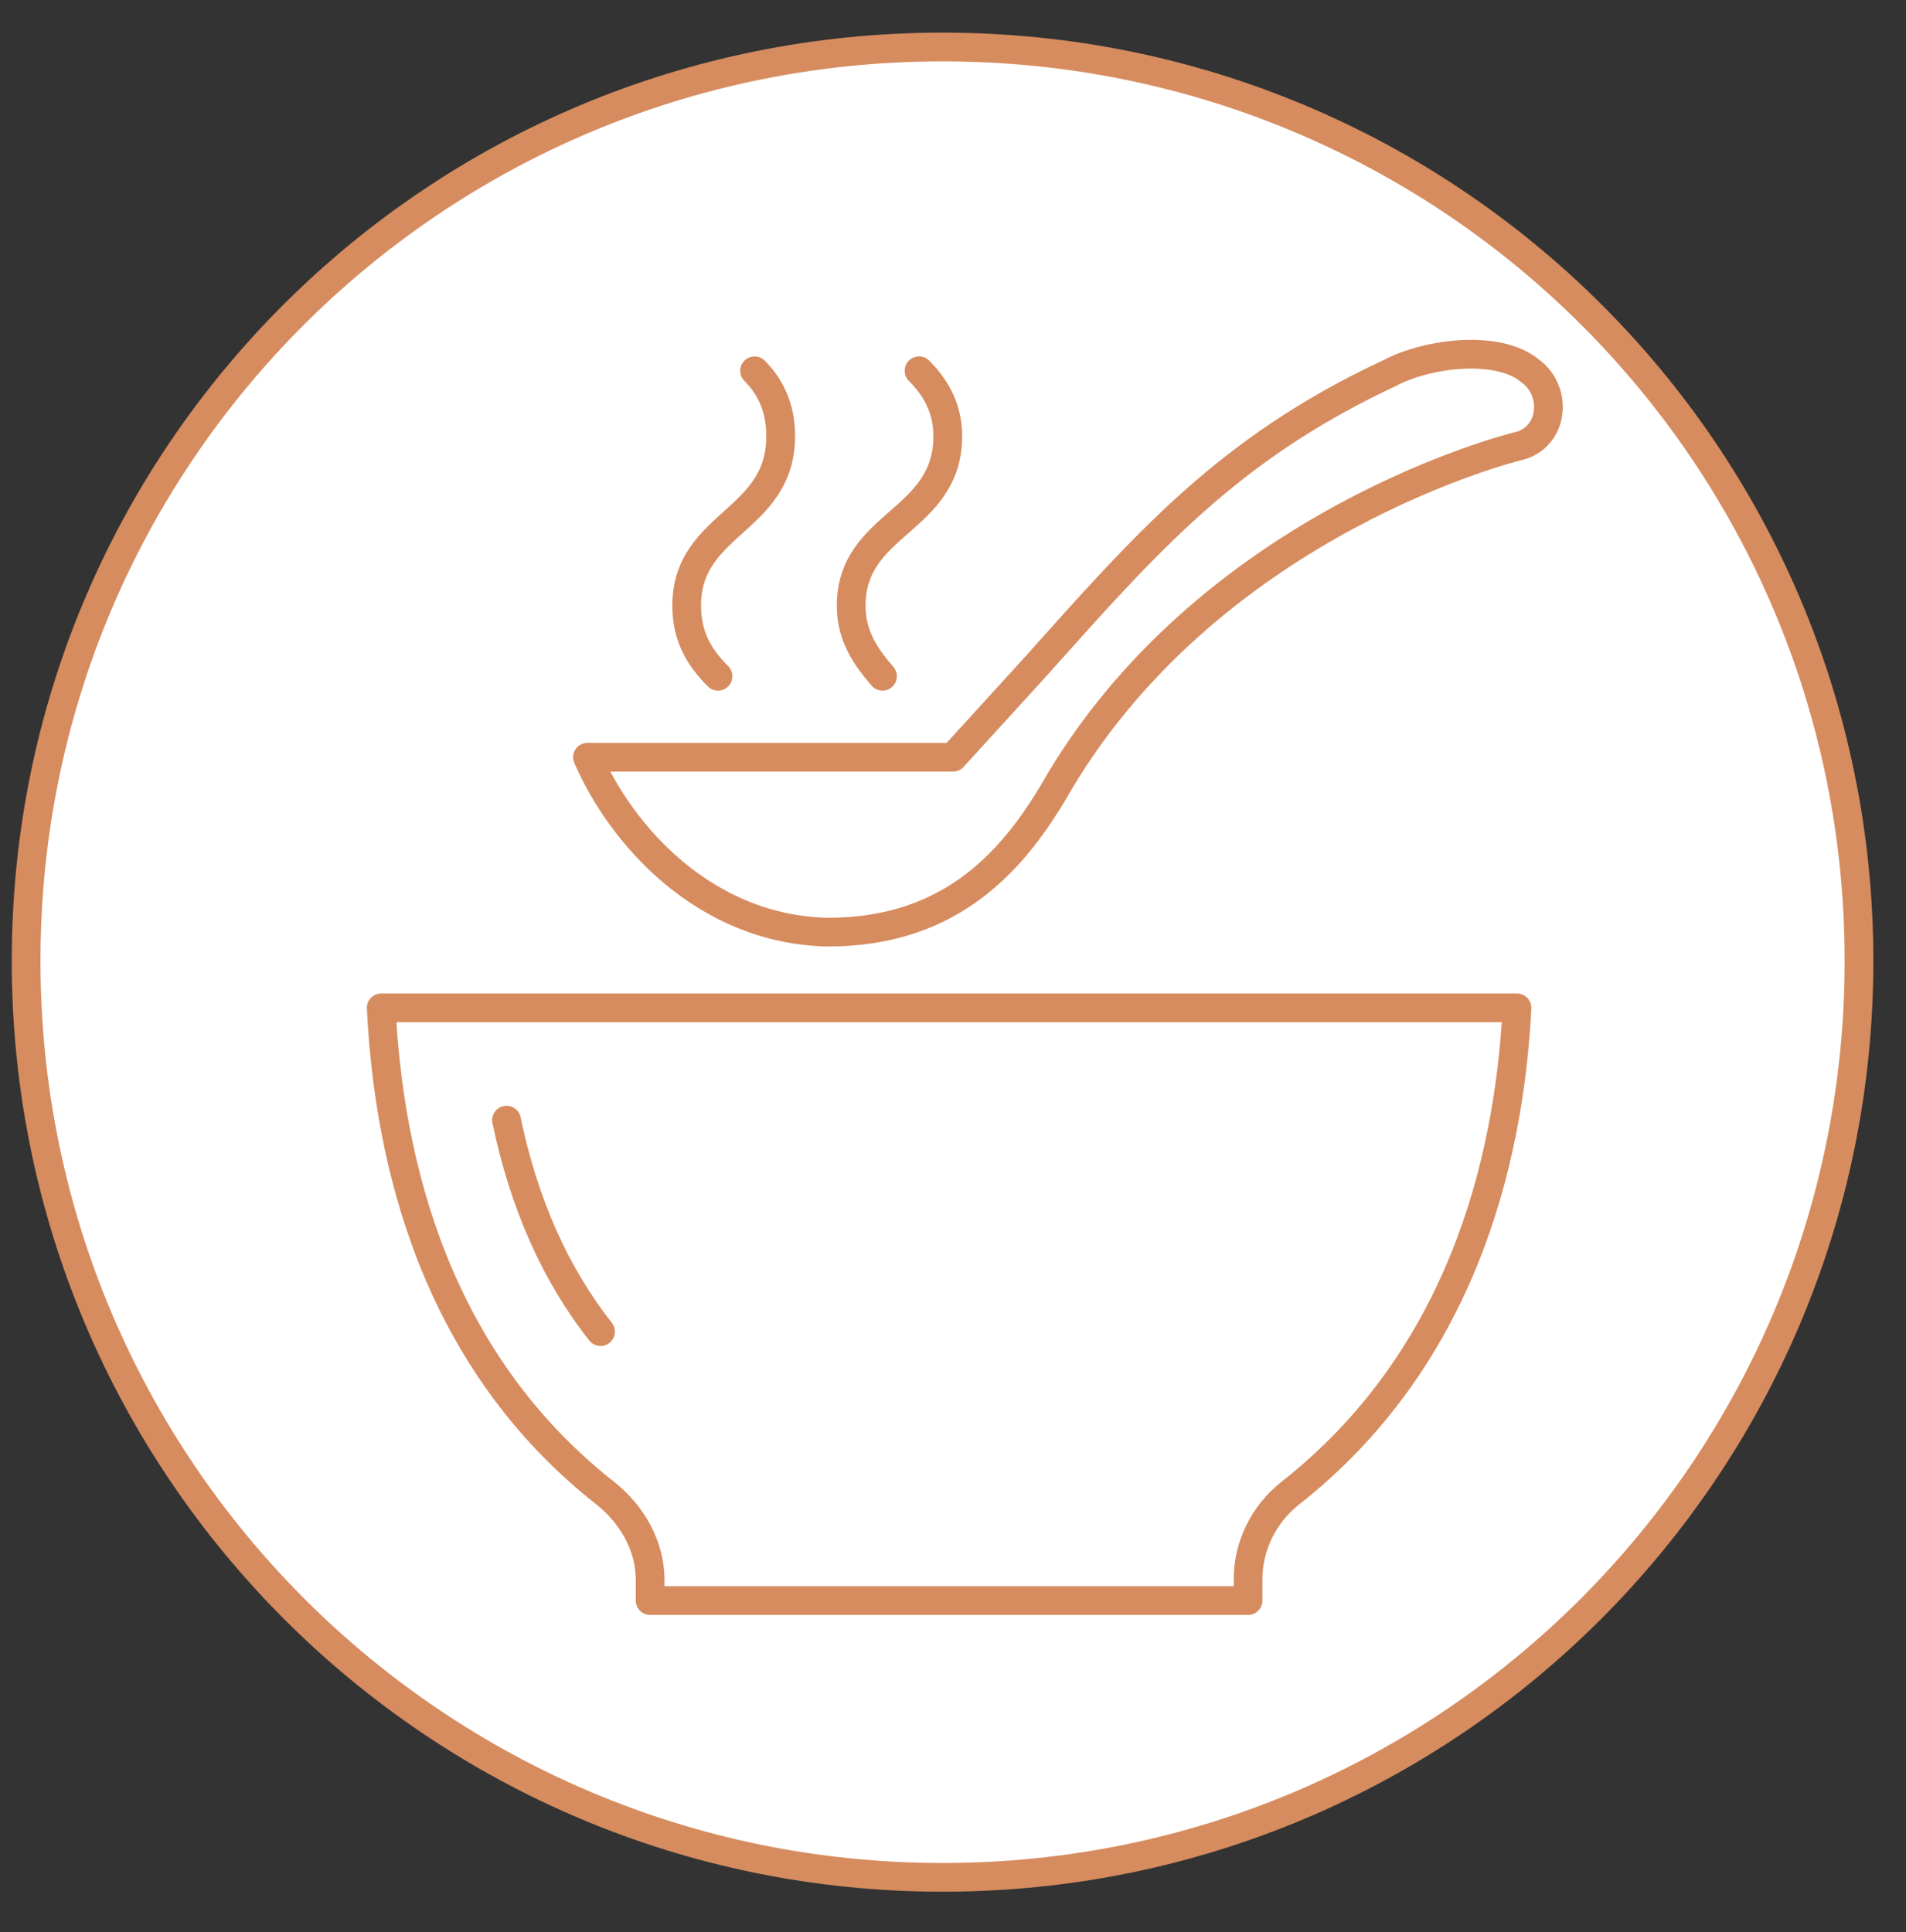
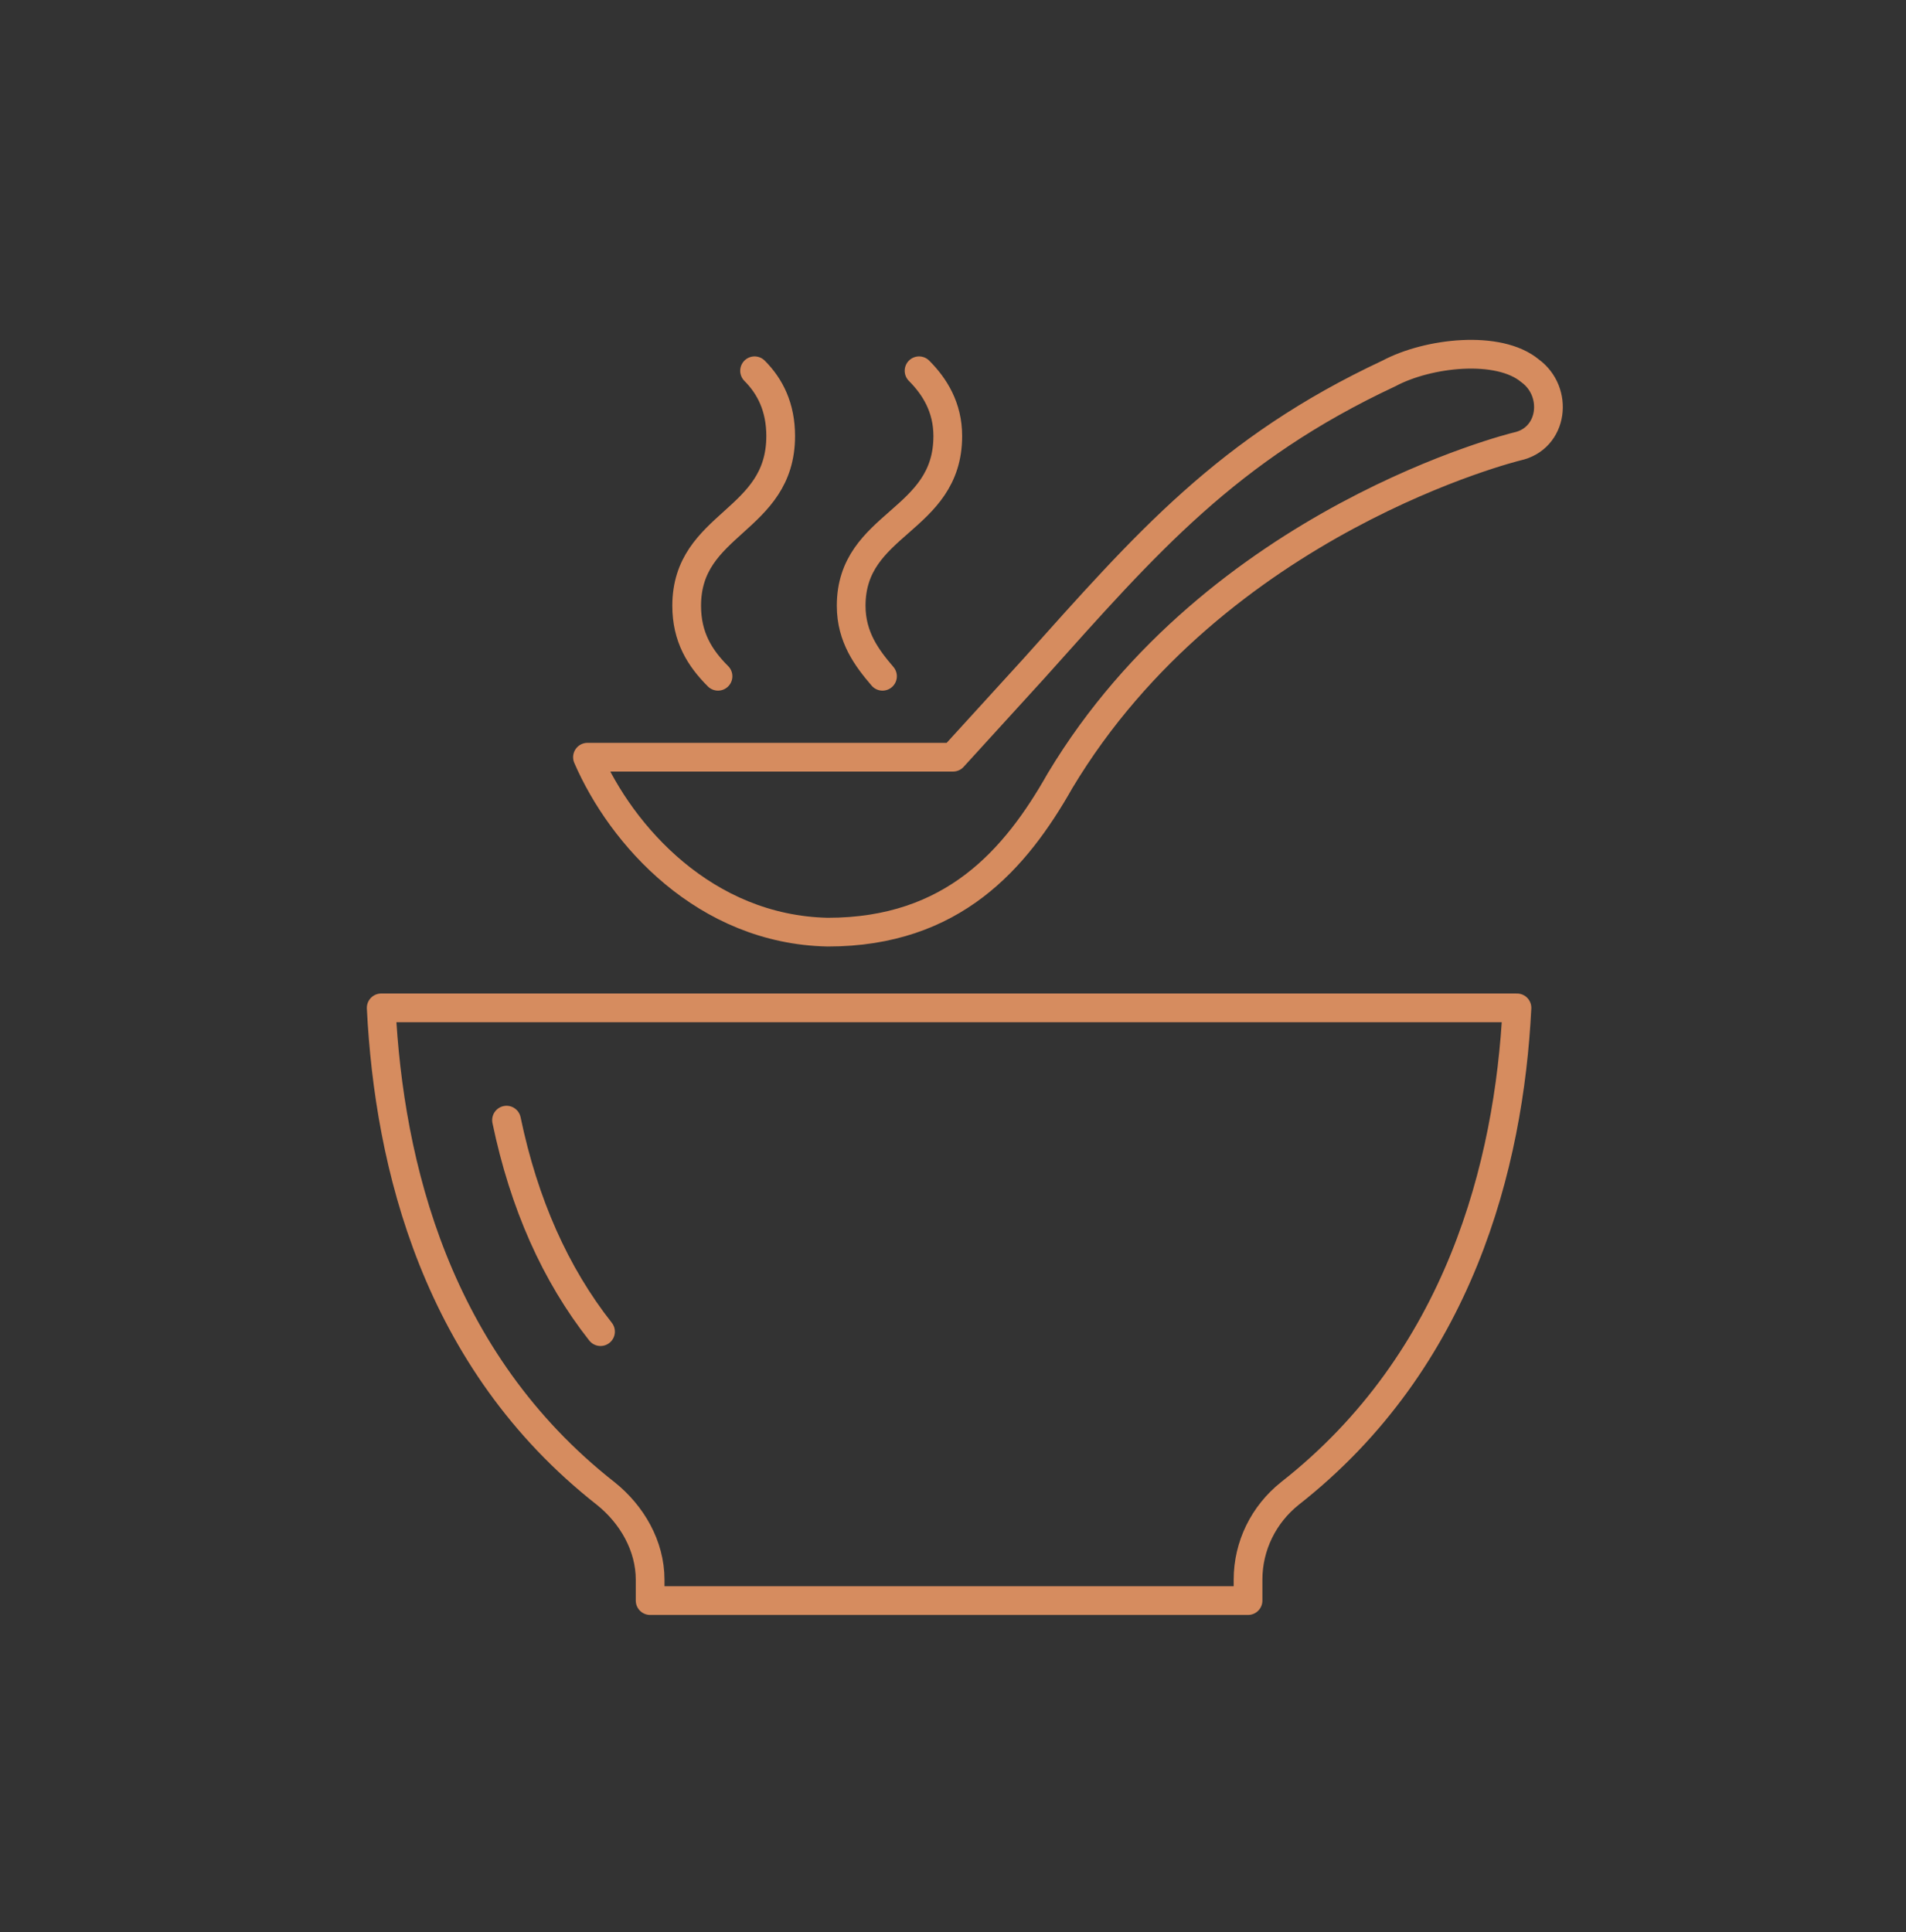
<svg xmlns="http://www.w3.org/2000/svg" version="1.2" viewBox="0 0 73 74" width="73" height="74">
  <rect x="0" y="0" width="73" height="74" fill="#333333" stroke="none" />
  <title>새 프로젝트</title>
  <style>
		.s0 { fill: #ffffff;stroke: #d68c5f;stroke-linecap: round;stroke-linejoin: round;stroke-width: 1.1 } 
		.s1 { fill: none;stroke: #d68c5f;stroke-linecap: round;stroke-linejoin: round;stroke-width: 1.1 } 
	</style>
-   <path id="Path 3137" fill-rule="evenodd" class="s0" d="m36.1 71.9c-19.4 0-35.1-15.7-35.1-35.1 0-19.4 15.7-35 35.1-35 19.4 0 35.1 15.6 35.1 35 0 19.4-15.7 35.1-35.1 35.1z" />
  <path id="Path 3138" fill-rule="evenodd" class="s1" d="m58.6 14.2c-1.2-1-3.9-0.7-5.4 0.1-6.2 2.9-9.3 6.5-13.6 11.3l-3.1 3.4h-14c1.3 3 4.5 6.6 9.2 6.7 4.8 0 7.2-2.8 8.9-5.8 6-10 17.5-12.8 17.5-12.8 1.4-0.3 1.6-2.1 0.5-2.9zm-23.4 0c0.6 0.6 1.1 1.4 1.1 2.5 0 3.3-3.7 3.3-3.7 6.5 0 1.2 0.6 2 1.2 2.7m-19.2 12.7c0.3 6 2.1 13.5 8.6 18.6 1 0.8 1.7 2 1.7 3.3v0.8h22.9v-0.8c0-1.3 0.6-2.5 1.6-3.3 6.5-5.1 8.4-12.6 8.7-18.6zm8.4 12.4q-2.6-3.3-3.6-8.1m9.5-28.7c0.6 0.6 1 1.4 1 2.5 0 3.3-3.6 3.3-3.6 6.5 0 1.2 0.5 2 1.2 2.7" />
</svg>